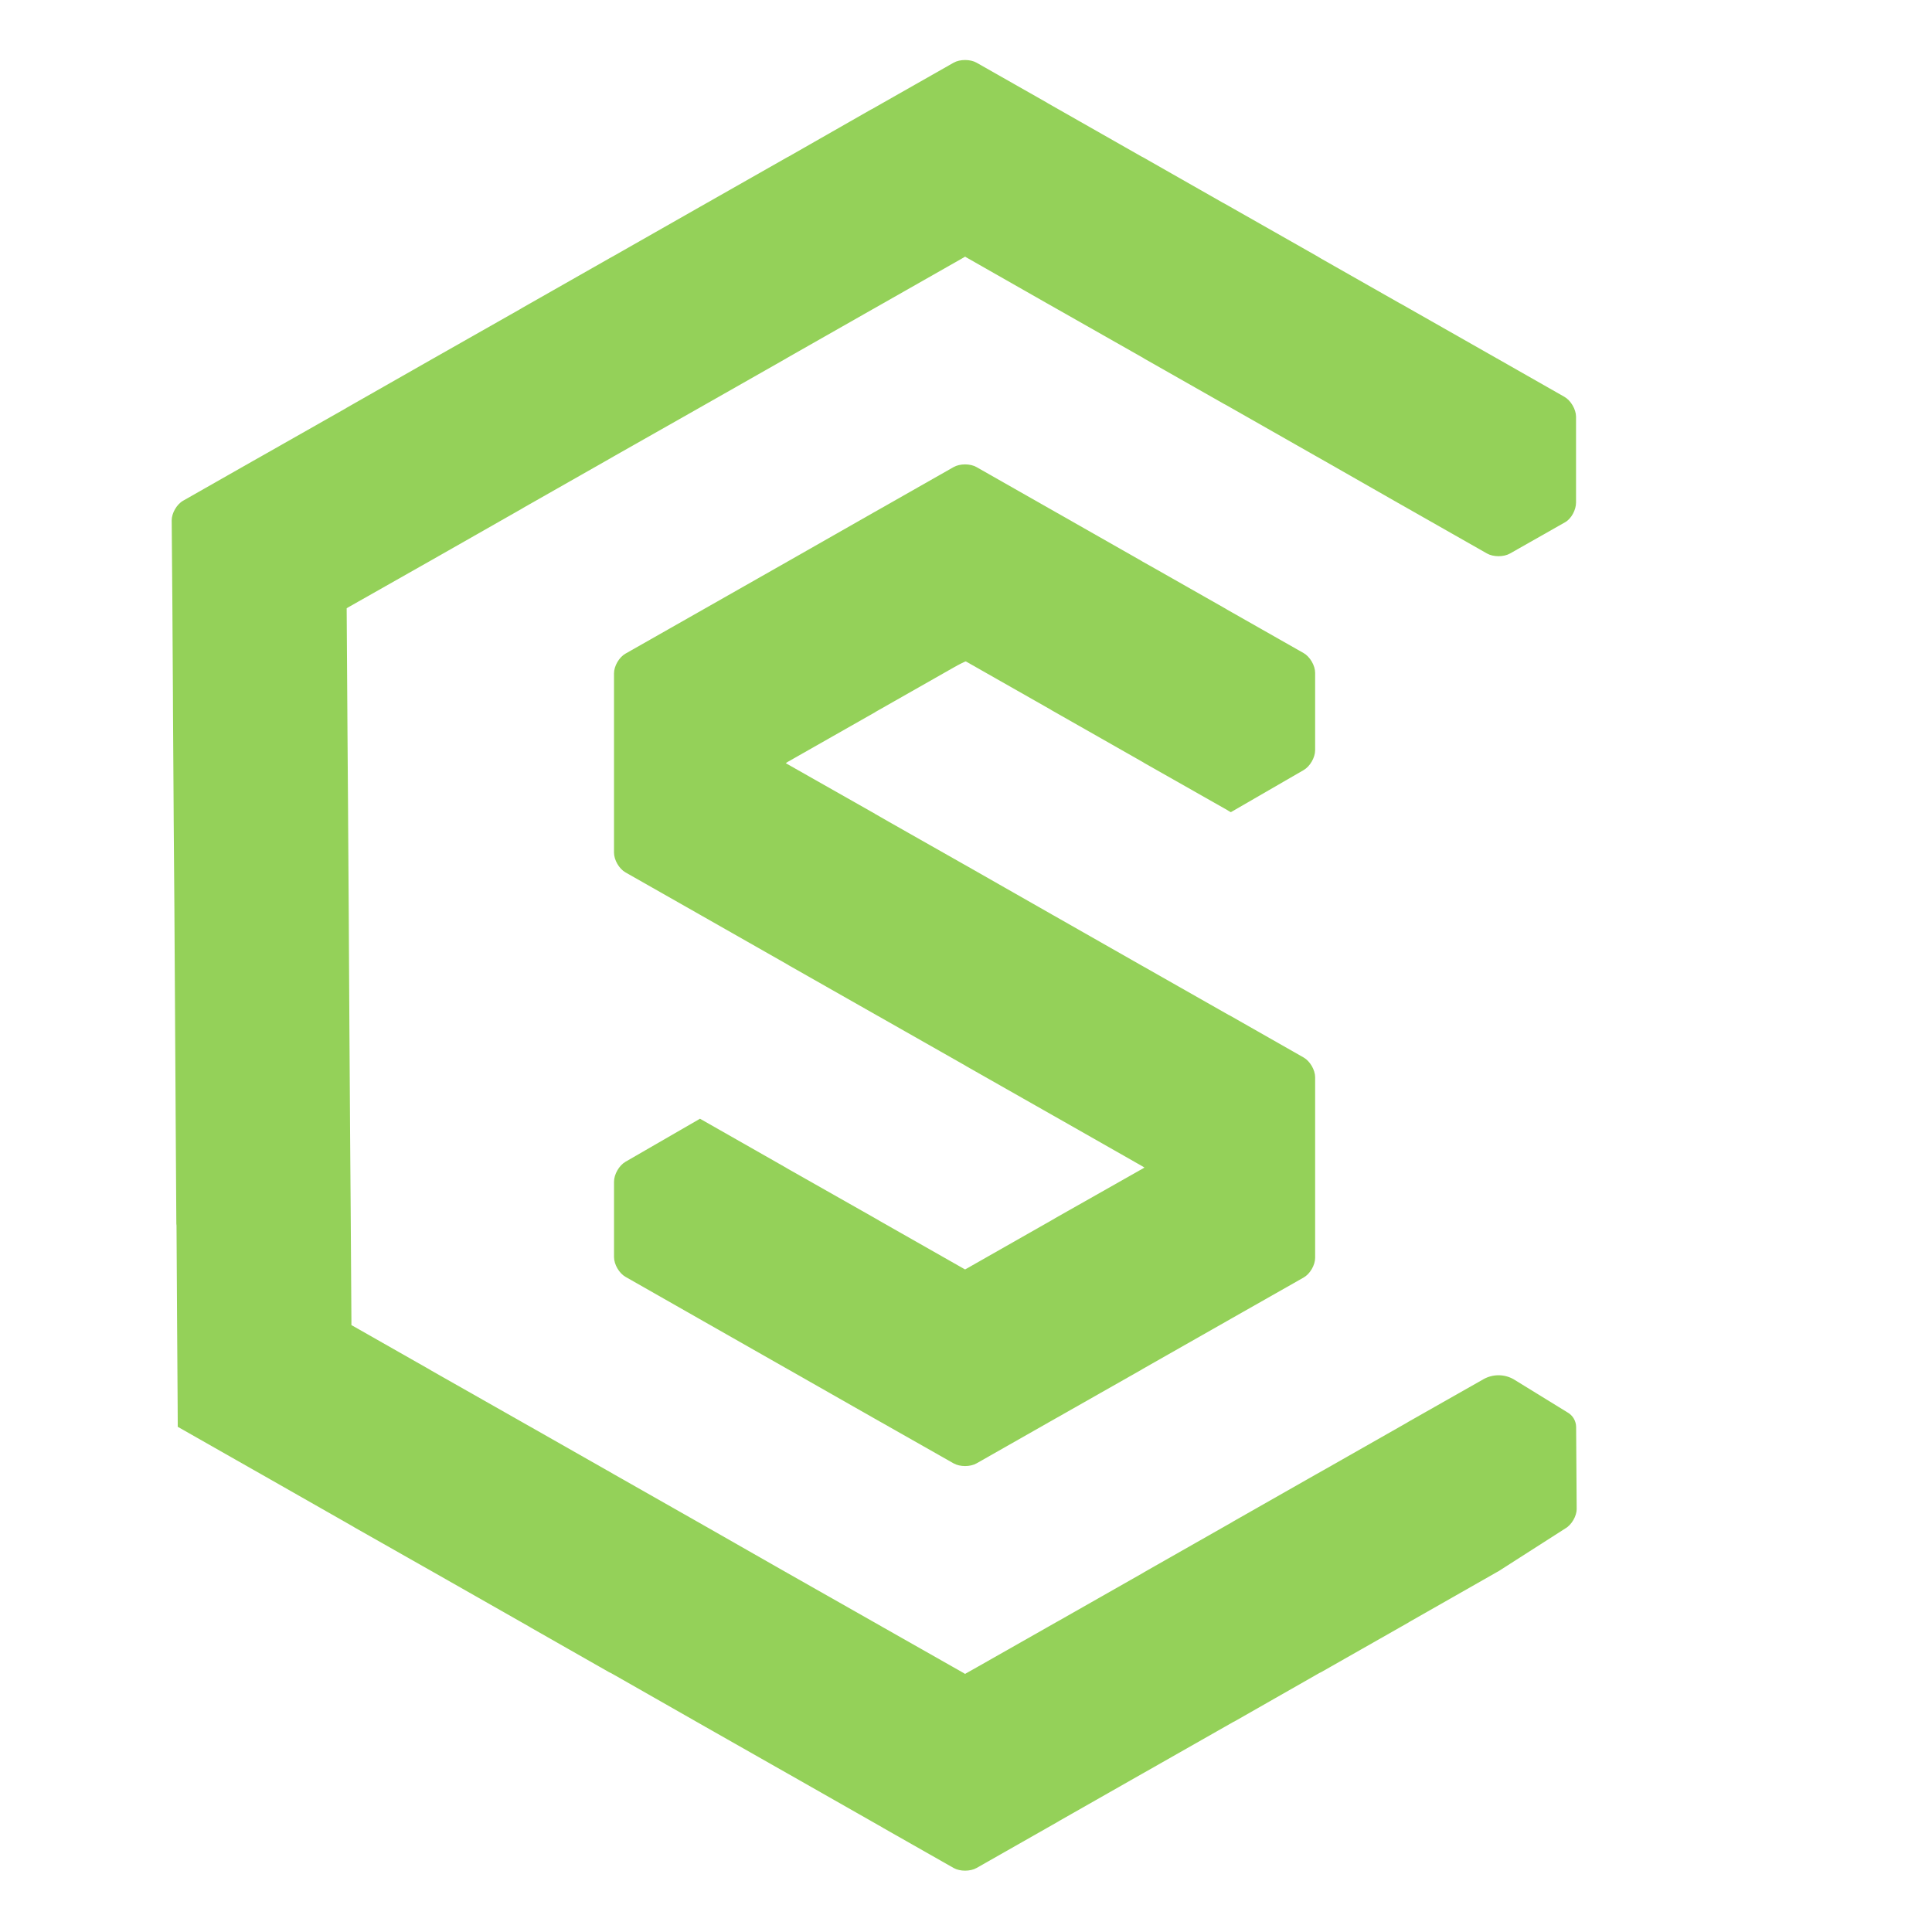
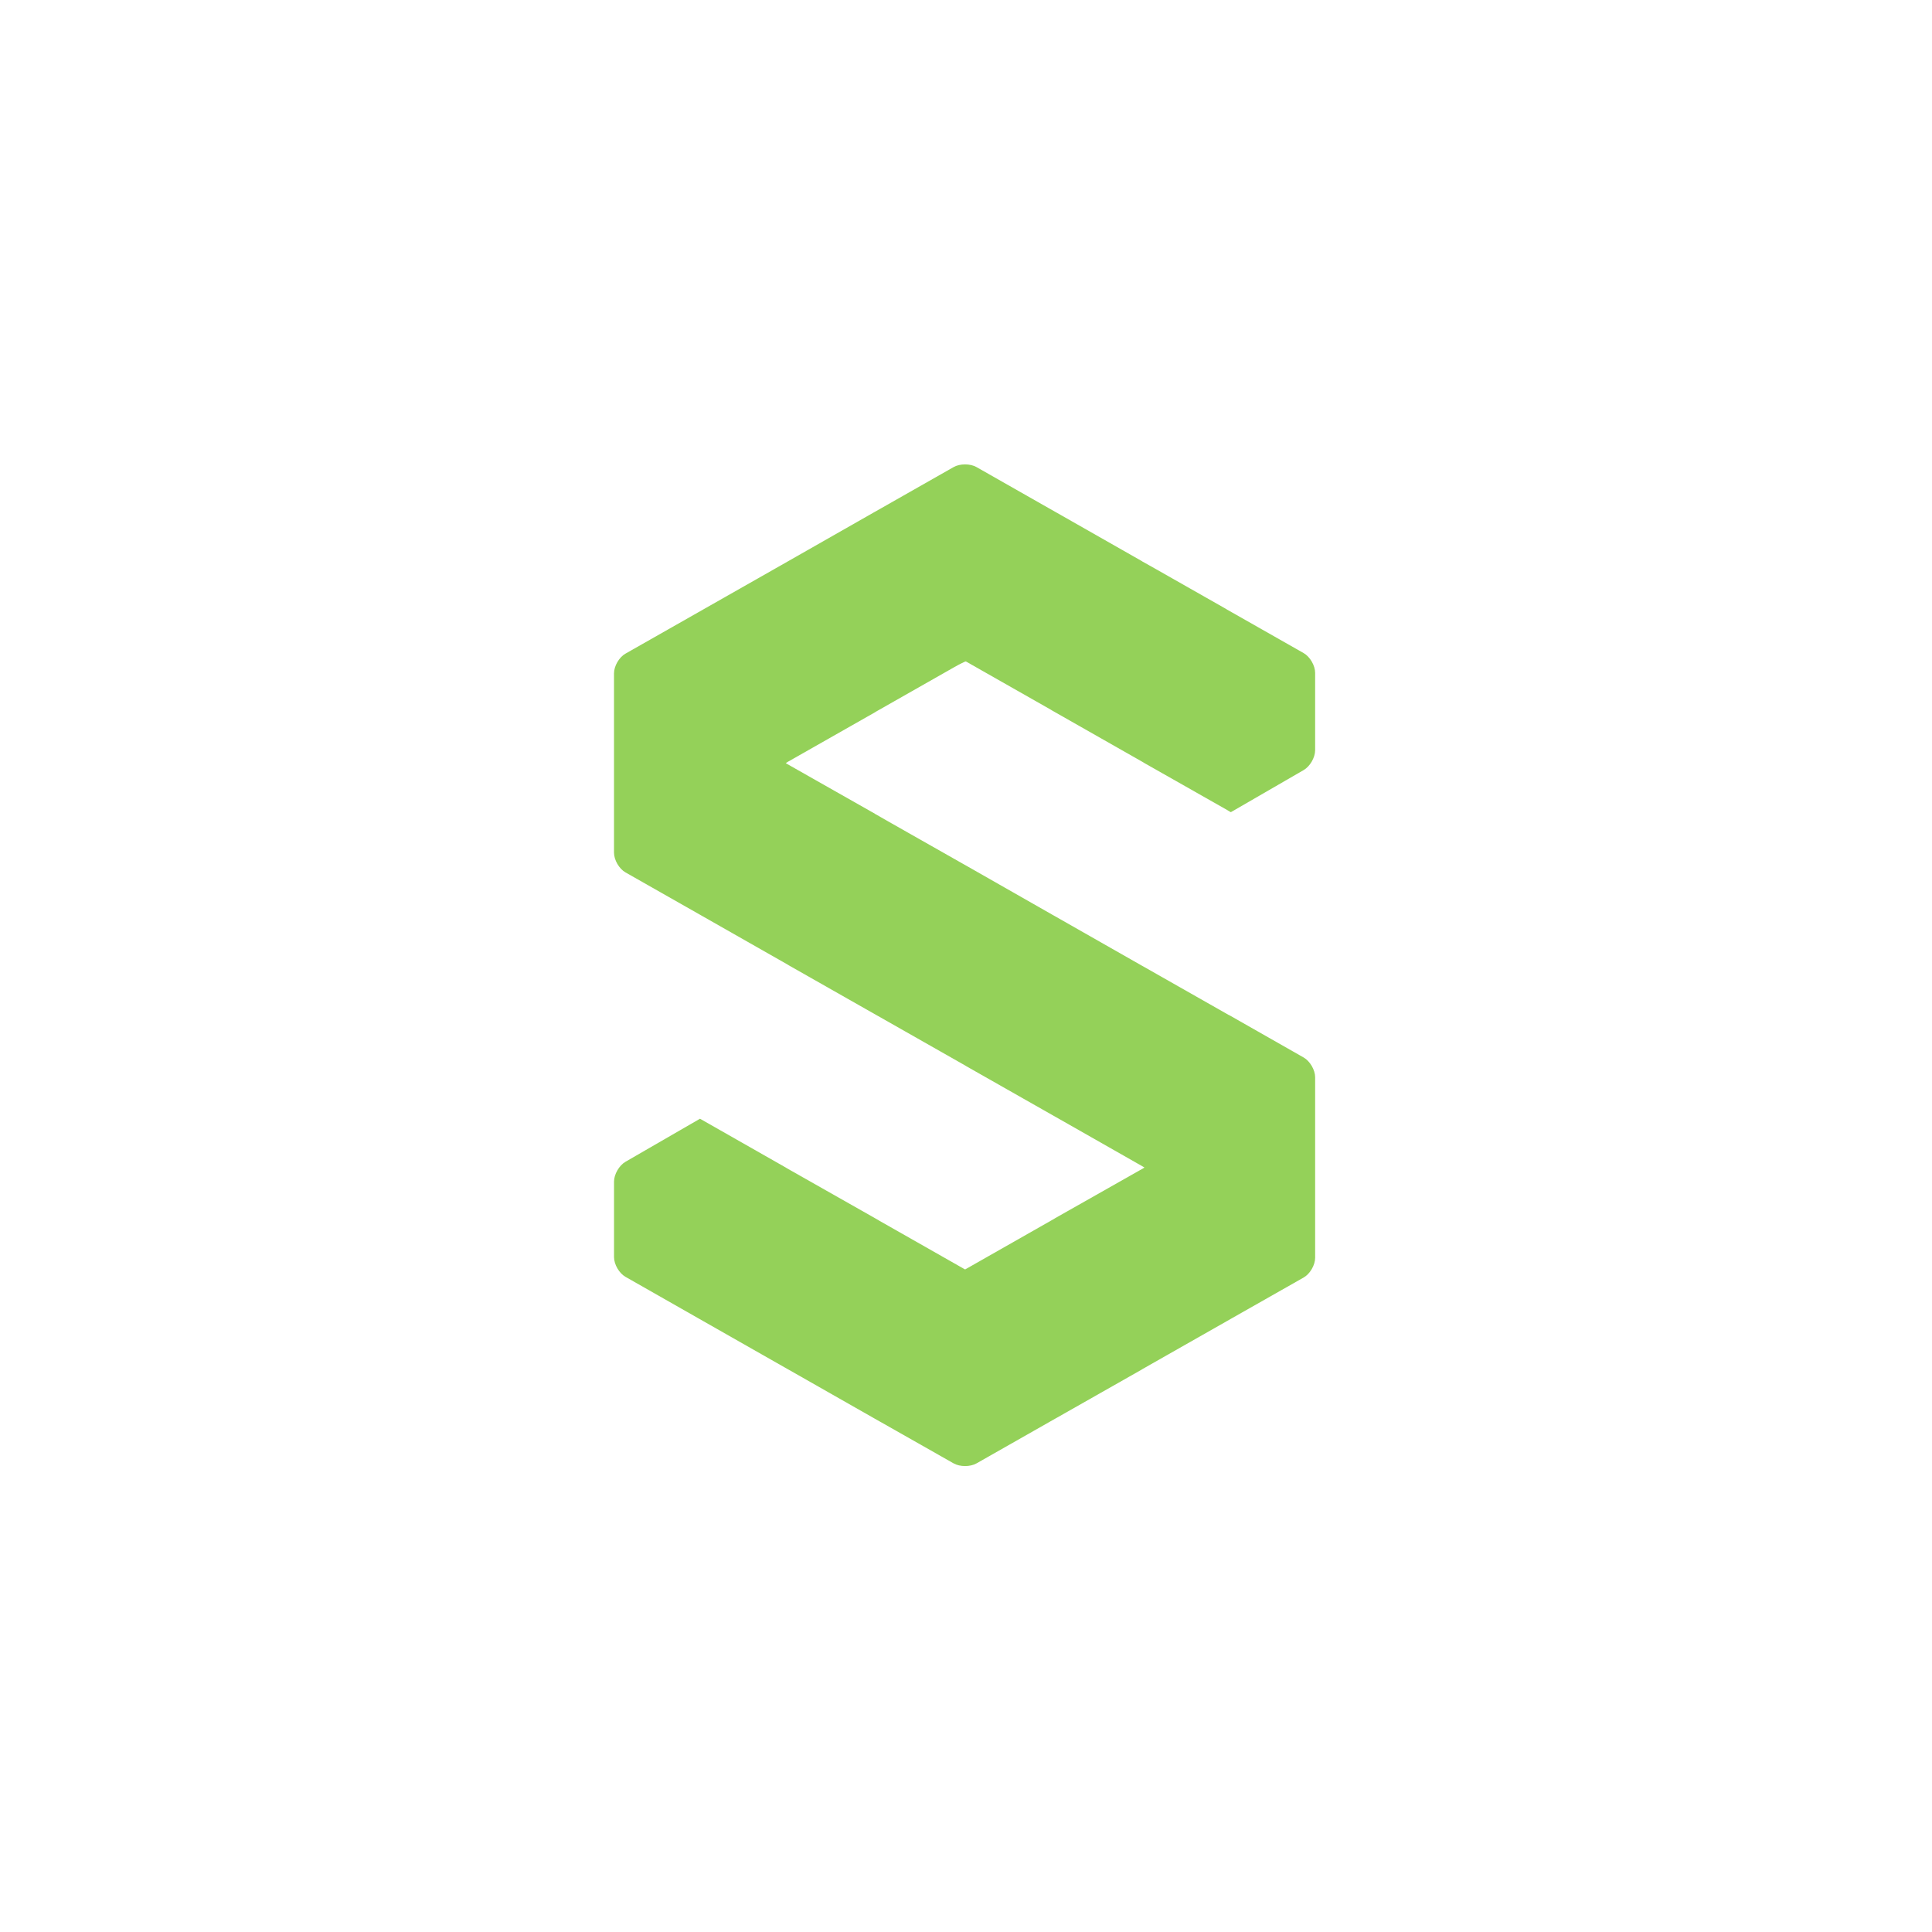
<svg xmlns="http://www.w3.org/2000/svg" id="Ebene_1" version="1.1" viewBox="0 0 500 500">
  <defs>
    <style>
      .st0 {
        fill: #94d159;
      }
    </style>
  </defs>
-   <path class="st0" d="M203.727,197.268l-.365.228.365.228,22.816,12.934v.045l.413.183v.024s1.33.779,2.968,1.704l19.435,11.023.413.228,22.451,12.794.228.141.183.09,22.724,12.934.413.228,22.133,12.572.365.177,19.12,10.883c1.639.935,2.968,3.22,2.968,5.107v46.729c0,1.887-1.33,4.173-2.975,5.101l-18.614,10.565-.317.183-22.679,12.889-.365.228-21.912,12.434-.41.228-20.348,11.565c-1.639.935-4.298.935-5.943.006l-18.796-10.661-.413-.228-23.454-13.345-.41-.228-21.768-12.383-20.076-11.428c-1.645-.935-2.968-3.22-2.968-5.107v-19.539c0-1.887,1.321-4.182,2.954-5.128l19.27-11.131h.045l.404.228,21.774,12.389.365.228,23.544,13.345.365.228,21.723,12.344.413.228.41-.228,22.589-12.845.365-.228,22.685-12.845.359-.228-.359-.228-22.822-12.985-.41-.228-22.451-12.749-.365-.228-22.457-12.755-.087-.045-.324-.183-22.771-12.934-.365-.228-22.499-12.8-19.393-11.017c-1.645-.935-2.968-3.217-2.968-5.107v-46.406c0-1.887,1.324-4.173,2.968-5.101l18.847-10.706,23.407-13.3,21.906-12.479.41-.228,20.348-11.565c1.645-.932,4.305-.932,5.943.006l18.803,10.694.41.228,23.457,13.345.365.234h.021c.015,0,1.354.755,2.992,1.683l18.437,10.472.365.228,19.797,11.245c1.645.935,2.975,3.22,2.975,5.107v20.034c0,1.887-1.324,4.182-2.96,5.128l-18.856,10.906-.638-.365-.365-.228-21.364-12.117-.359-.228-23.55-13.39-.365-.228-21.723-12.344-.207-.111c-.111-.066-1.534.641-3.175,1.573l-20.031,11.383-.359.228-22.685,12.889.009.009v.002Z" />
-   <path class="st0" d="M408.051,390.461c.012,1.878-1.315,4.176-2.948,5.101l-17.239,11.035-.41.228-22.634,12.883-.368.234-22.589,12.839-.41.186-1.093.632-20.86,11.892-.365.177-23.317,13.255-.413.228-21.223,12.072-.365.228-21.076,11.979c-1.635.929-4.307.929-5.943,0l-18.12-10.295-.359-.222-.962-.545-23.227-13.213-.41-.228-21.091-11.979-23.727-13.522-.818-.455-.41-.186-20.312-11.565-.365-.228-24.913-14.166-.41-.228-19.995-11.341-.365-.228-25.273-14.39-.413-.228-19.629-11.161v-.839c0-.464-.006-2.375-.021-4.263l-.162-24.317v-.204c0-.117-.009-1.74-.021-3.625l-.111-18.856-.045-.404-.186-29.062v-.228c0-.126-.006-1.758-.021-3.645l-.117-19.174v-.222c0-.126-.009-1.758-.021-3.645l-.156-25.189v-.228c0-.123-.015-1.755-.03-3.645l-.156-19.581v-.228c0-.126-.006-1.758-.021-3.645l-.162-24.823v-.228c0-.126-.009-1.755-.015-3.639l-.123-19.95v-.228c0-.126-.009-1.758-.024-3.645l-.171-21.037c-.015-1.881,1.309-4.179,2.942-5.107l18.251-10.382.413-.228,23.362-13.255.365-.228,22.316-12.707,22.64-12.845.365-.228,22.589-12.845.41-.228.818-.455,21.133-12.024,23.73-13.483.365-.183,21.223-12.117.365-.183,21.076-11.973c1.635-.929,4.307-.929,5.943,0l18.12,10.289.365.228,24.182,13.755.368.183,20.723,11.796.359.183,23.502,13.345,1.093.638.368.228,20.357,11.568.359.183,24.913,14.163h.051l.359.228,17.026,9.693c1.635.932,2.983,3.232,2.992,5.113v22.217c.012,1.884-1.183,4.185-2.819,5.113l-14.27,8.097c-1.635.929-4.31.926-5.946,0l-21.936-12.473-.41-.228-20.273-11.568-.404-.228-1.462-.824-23.134-13.159-.368-.186-20.678-11.748-.359-.228-24.233-13.755-.41-.228-21.04-11.979-.365-.228-.368.228-23.317,13.255-.41.228-21.951,12.479-.365.228-22.999,13.072-21.456,12.162-1.183.683-22.271,12.662-.365.228-23.368,13.3-.41.228-21.223,12.024-.365.228v.222c0,.126.009,1.758.024,3.651l.156,23.586v.234c0,.12.009,1.755.024,3.645l.156,20.809v.207c0,.111.009,1.734.021,3.622l.162,24v.228c0,.126.009,1.758.021,3.645l.117,20.405v.228c0,.126.009,1.758.021,3.645l.162,24.41v.207c0,.111.009,1.734.024,3.622l.156,20.04v.228c0,.126.009,1.758.024,3.645l.156,23.91v1.321l.41.228,19.95,11.341.365.228,24.961,14.163.41.228,20.267,11.524h.045l.365.228,1.183.683,23.413,13.3,20.995,11.979h.045l.365.228,24.233,13.749.404.234,21.04,11.934.368.228.365-.228h.021c.015,0,1.354-.758,2.998-1.689l20.303-11.524.404-.222,21.957-12.479.359-.228,22.595-12.845.365-.228,21.223-12.072,1.462-.818.404-.228,21.867-12.434.359-.228,19.464-11.041c2.42-1.372,5.383-1.372,7.803,0l13.965,8.591c1.366.773,2.211,2.217,2.223,3.786l.141,21.151.006-.009h.003Z" />
+   <path class="st0" d="M203.727,197.268l-.365.228.365.228,22.816,12.934v.045l.413.183v.024s1.33.779,2.968,1.704l19.435,11.023.413.228,22.451,12.794.228.141.183.09,22.724,12.934.413.228,22.133,12.572.365.177,19.12,10.883c1.639.935,2.968,3.22,2.968,5.107v46.729c0,1.887-1.33,4.173-2.975,5.101l-18.614,10.565-.317.183-22.679,12.889-.365.228-21.912,12.434-.41.228-20.348,11.565c-1.639.935-4.298.935-5.943.006l-18.796-10.661-.413-.228-23.454-13.345-.41-.228-21.768-12.383-20.076-11.428c-1.645-.935-2.968-3.22-2.968-5.107v-19.539c0-1.887,1.321-4.182,2.954-5.128l19.27-11.131h.045l.404.228,21.774,12.389.365.228,23.544,13.345.365.228,21.723,12.344.413.228.41-.228,22.589-12.845.365-.228,22.685-12.845.359-.228-.359-.228-22.822-12.985-.41-.228-22.451-12.749-.365-.228-22.457-12.755-.087-.045-.324-.183-22.771-12.934-.365-.228-22.499-12.8-19.393-11.017c-1.645-.935-2.968-3.217-2.968-5.107v-46.406c0-1.887,1.324-4.173,2.968-5.101l18.847-10.706,23.407-13.3,21.906-12.479.41-.228,20.348-11.565c1.645-.932,4.305-.932,5.943.006l18.803,10.694.41.228,23.457,13.345.365.234h.021c.015,0,1.354.755,2.992,1.683l18.437,10.472.365.228,19.797,11.245c1.645.935,2.975,3.22,2.975,5.107v20.034c0,1.887-1.324,4.182-2.96,5.128l-18.856,10.906-.638-.365-.365-.228-21.364-12.117-.359-.228-23.55-13.39-.365-.228-21.723-12.344-.207-.111c-.111-.066-1.534.641-3.175,1.573l-20.031,11.383-.359.228-22.685,12.889.009.009v.002" />
</svg>